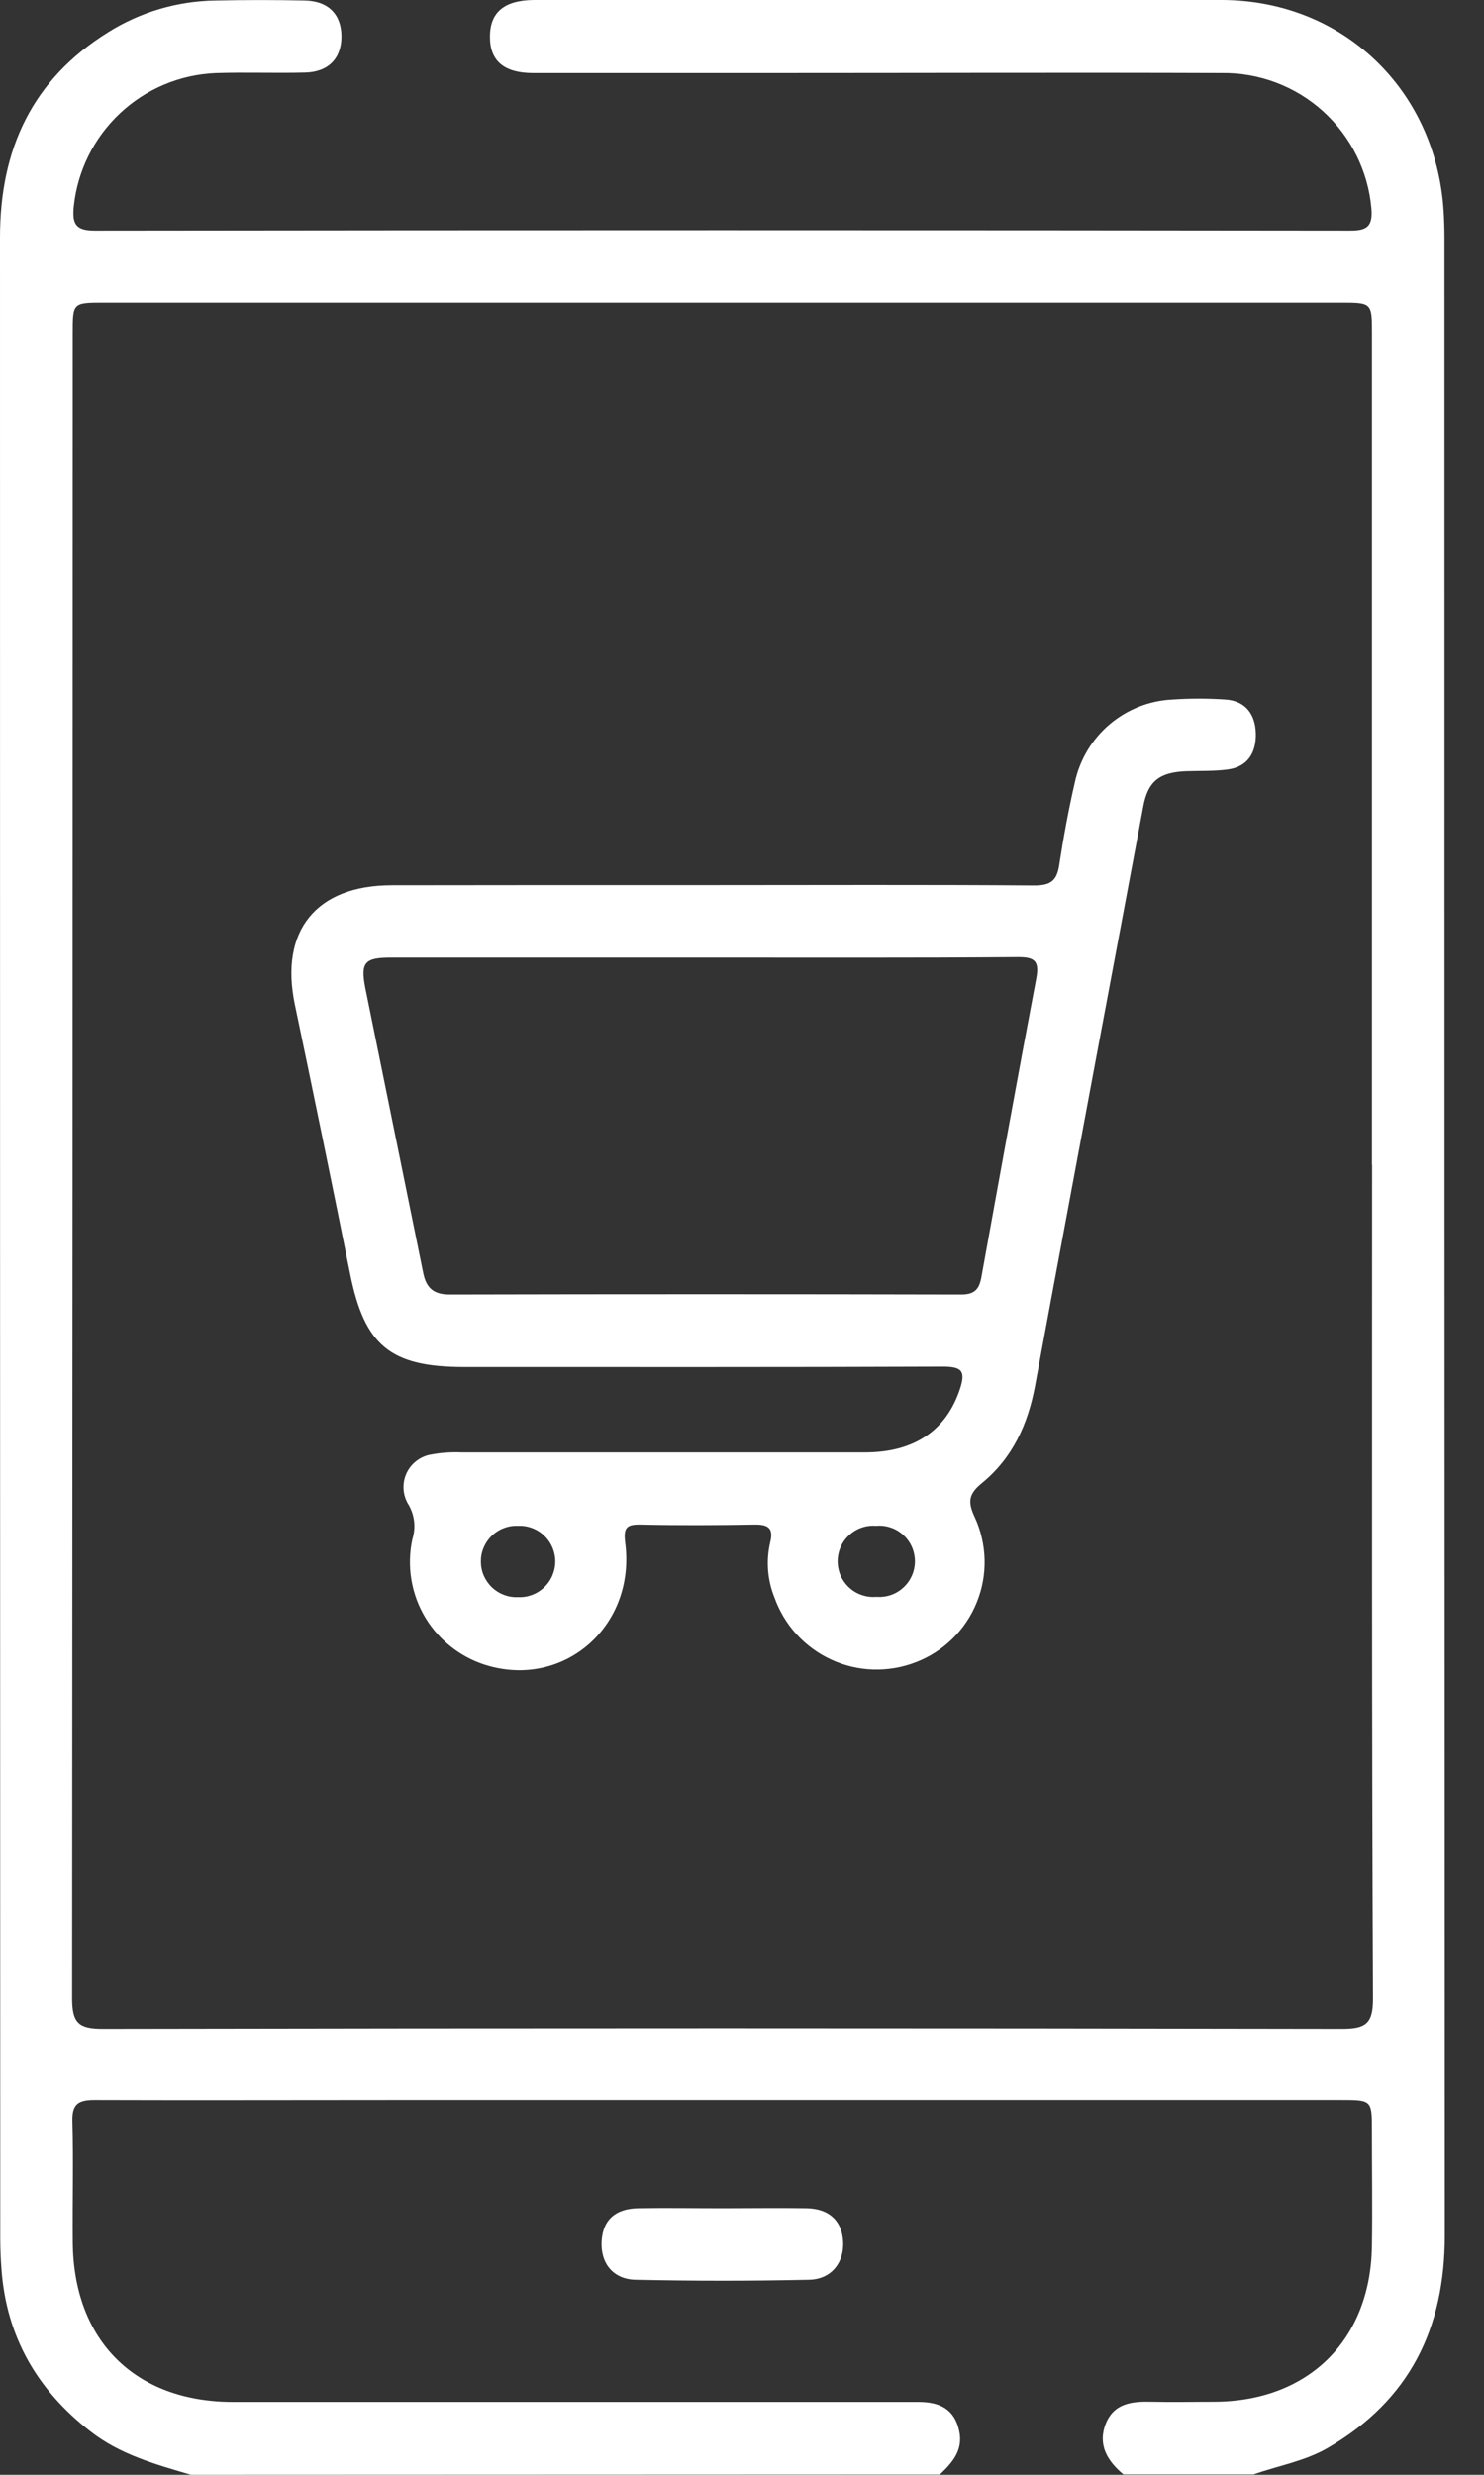
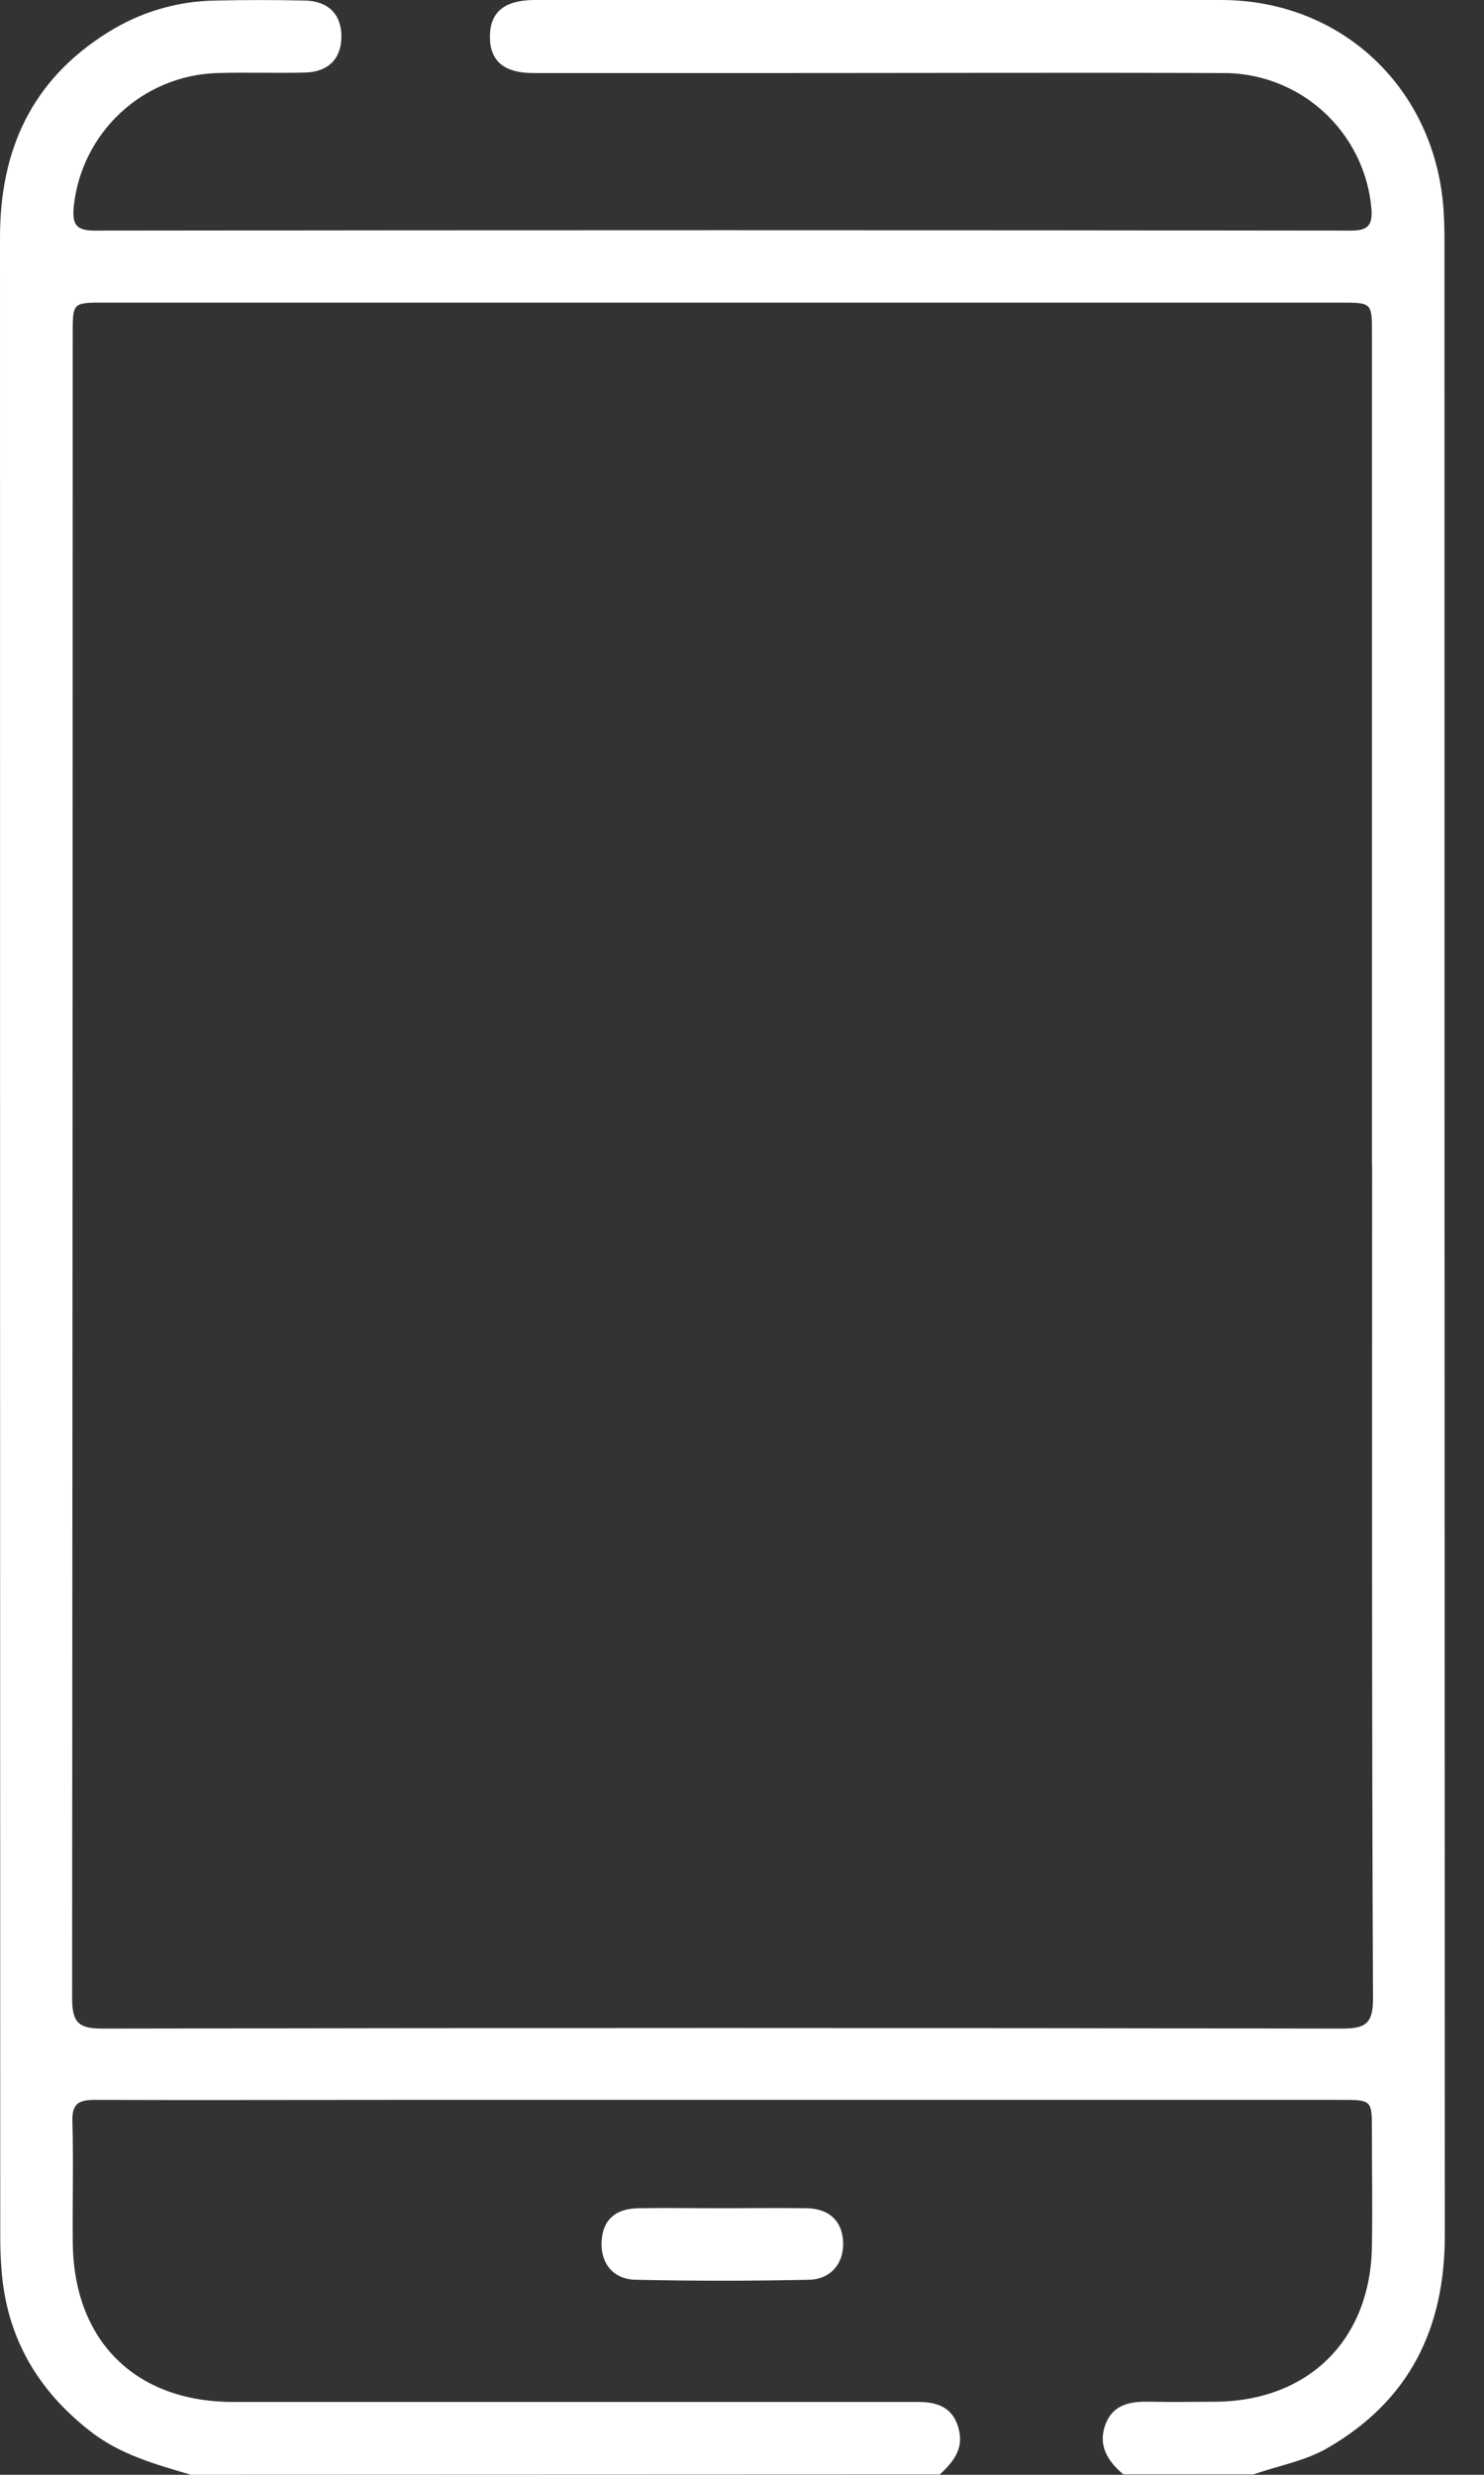
<svg xmlns="http://www.w3.org/2000/svg" width="30" height="50" viewBox="0 0 30 50" fill="none">
  <rect x="0" y="0" width="30" height="50" fill="#333333" stroke="none" />
  <g clip-path="url(#clip0_2115_397)">
    <path d="M3.863 50C3.148 49.79 2.428 49.592 1.826 49.121C0.753 48.287 0.13 47.214 0.03 45.851C0.014 45.641 0.005 45.429 0.005 45.218C0.002 31.744 0 18.271 0 4.797C0 3.012 0.652 1.606 2.185 0.652C2.837 0.243 3.589 0.021 4.358 0.011C4.96 -0.002 5.562 -0.002 6.164 0.011C6.64 0.021 6.901 0.294 6.902 0.736C6.903 1.178 6.641 1.455 6.168 1.466C5.566 1.482 4.964 1.457 4.362 1.477C3.641 1.506 2.954 1.794 2.427 2.288C1.9 2.782 1.568 3.449 1.492 4.167C1.458 4.518 1.521 4.659 1.915 4.659C10.378 4.648 18.84 4.648 27.3 4.659C27.637 4.659 27.752 4.572 27.724 4.215C27.659 3.461 27.31 2.759 26.749 2.251C26.188 1.743 25.455 1.466 24.698 1.476C21.655 1.465 18.611 1.476 15.566 1.476C13.971 1.476 12.376 1.476 10.782 1.476C10.187 1.476 9.902 1.23 9.904 0.741C9.905 0.252 10.187 0.007 10.788 0C15.426 0 20.063 -0.01 24.701 0C27.146 0.008 29.022 1.807 29.183 4.25C29.196 4.445 29.201 4.642 29.201 4.835C29.201 18.276 29.203 31.718 29.208 45.159C29.208 47.043 28.497 48.495 26.846 49.454C26.378 49.726 25.846 49.814 25.345 49.991H22.709C22.388 49.722 22.187 49.398 22.351 48.974C22.516 48.55 22.889 48.514 23.283 48.524C23.705 48.534 24.128 48.524 24.551 48.524C26.445 48.516 27.702 47.282 27.734 45.393C27.747 44.61 27.734 43.827 27.734 43.045C27.734 42.425 27.734 42.425 27.093 42.425H8.014C5.98 42.425 3.946 42.432 1.912 42.425C1.581 42.425 1.453 42.51 1.464 42.859C1.486 43.672 1.464 44.486 1.471 45.3C1.486 47.286 2.729 48.525 4.708 48.528H13.248C15.021 48.528 16.795 48.528 18.568 48.528C18.992 48.528 19.296 48.668 19.391 49.116C19.474 49.507 19.25 49.755 19 49.994L3.863 50ZM27.735 23.532C27.735 17.936 27.735 12.339 27.735 6.742C27.735 6.116 27.735 6.114 27.101 6.114H2.111C1.471 6.114 1.47 6.114 1.47 6.735C1.47 17.946 1.466 29.157 1.458 40.367C1.458 40.866 1.589 40.986 2.081 40.985C10.429 40.969 18.778 40.969 27.127 40.985C27.608 40.985 27.758 40.882 27.756 40.372C27.73 34.758 27.738 29.145 27.738 23.532H27.735Z" fill="white" />
    <path d="M14.602 44.614C15.171 44.614 15.739 44.605 16.307 44.614C16.764 44.624 17.02 44.868 17.044 45.285C17.069 45.701 16.815 46.05 16.356 46.059C15.187 46.085 14.018 46.085 12.85 46.059C12.39 46.05 12.138 45.72 12.162 45.285C12.185 44.849 12.438 44.624 12.899 44.614C13.466 44.604 14.035 44.614 14.602 44.614Z" fill="white" />
-     <path d="M14.317 17.883C16.514 17.883 18.712 17.873 20.909 17.89C21.235 17.89 21.364 17.798 21.412 17.483C21.498 16.921 21.601 16.36 21.729 15.806C21.828 15.348 22.075 14.936 22.431 14.634C22.788 14.331 23.235 14.155 23.703 14.133C24.06 14.109 24.418 14.109 24.775 14.133C25.187 14.162 25.379 14.439 25.387 14.822C25.395 15.206 25.225 15.494 24.814 15.547C24.542 15.583 24.262 15.572 23.987 15.581C23.441 15.6 23.204 15.781 23.11 16.303C22.486 19.625 21.864 22.947 21.245 26.27C21.137 26.846 21.032 27.421 20.925 27.996C20.782 28.771 20.468 29.462 19.848 29.966C19.587 30.18 19.557 30.335 19.702 30.646C19.828 30.916 19.896 31.209 19.904 31.506C19.912 31.804 19.858 32.1 19.745 32.376C19.634 32.652 19.466 32.902 19.253 33.11C19.04 33.318 18.787 33.48 18.508 33.586C18.235 33.691 17.944 33.74 17.651 33.731C17.358 33.722 17.07 33.654 16.805 33.531C16.539 33.409 16.3 33.234 16.102 33.018C15.905 32.802 15.753 32.548 15.655 32.272C15.514 31.922 15.484 31.538 15.568 31.17C15.642 30.884 15.541 30.797 15.256 30.802C14.492 30.815 13.726 30.819 12.962 30.802C12.651 30.794 12.601 30.871 12.641 31.186C12.845 32.828 11.447 34.082 9.901 33.664C9.361 33.519 8.897 33.171 8.605 32.694C8.314 32.216 8.218 31.644 8.336 31.097C8.374 30.978 8.385 30.852 8.37 30.728C8.354 30.604 8.312 30.485 8.246 30.38C8.193 30.287 8.162 30.183 8.157 30.077C8.152 29.97 8.173 29.864 8.217 29.767C8.262 29.67 8.329 29.585 8.413 29.52C8.497 29.454 8.595 29.409 8.7 29.389C8.907 29.35 9.119 29.335 9.33 29.344C12.047 29.344 14.766 29.344 17.483 29.344C18.49 29.344 19.127 28.892 19.402 28.075C19.532 27.692 19.438 27.61 19.051 27.611C15.829 27.624 12.607 27.619 9.385 27.619C7.89 27.619 7.37 27.186 7.078 25.738C6.713 23.922 6.34 22.108 5.96 20.294C5.65 18.806 6.39 17.888 7.917 17.886C10.052 17.883 12.185 17.882 14.317 17.883ZM14.244 19.347C12.131 19.347 10.017 19.347 7.904 19.347C7.374 19.347 7.286 19.444 7.382 19.948C7.774 21.873 8.165 23.796 8.556 25.721C8.618 26.028 8.772 26.154 9.09 26.154C12.536 26.146 15.982 26.146 19.428 26.154C19.701 26.154 19.794 26.05 19.839 25.806C20.203 23.793 20.568 21.78 20.948 19.771C21.012 19.428 20.931 19.334 20.575 19.337C18.469 19.355 16.356 19.346 14.244 19.347ZM10.473 30.827C10.375 30.823 10.278 30.838 10.187 30.873C10.096 30.907 10.013 30.959 9.943 31.027C9.873 31.094 9.817 31.175 9.778 31.265C9.74 31.354 9.721 31.45 9.721 31.548C9.721 31.645 9.74 31.741 9.778 31.831C9.817 31.92 9.873 32.001 9.943 32.069C10.013 32.136 10.096 32.188 10.187 32.223C10.278 32.257 10.375 32.273 10.473 32.268C10.57 32.273 10.667 32.257 10.758 32.223C10.849 32.188 10.932 32.136 11.002 32.069C11.073 32.001 11.129 31.92 11.167 31.831C11.205 31.741 11.225 31.645 11.225 31.548C11.225 31.45 11.205 31.354 11.167 31.265C11.129 31.175 11.073 31.094 11.002 31.027C10.932 30.959 10.849 30.907 10.758 30.873C10.667 30.838 10.57 30.823 10.473 30.827ZM17.718 32.262C17.817 32.27 17.917 32.257 18.011 32.225C18.106 32.192 18.192 32.14 18.265 32.072C18.338 32.005 18.396 31.922 18.436 31.831C18.476 31.739 18.496 31.641 18.496 31.541C18.495 31.441 18.474 31.343 18.434 31.252C18.393 31.16 18.334 31.079 18.26 31.012C18.187 30.945 18.1 30.893 18.005 30.862C17.911 30.83 17.811 30.818 17.711 30.827C17.612 30.819 17.512 30.832 17.418 30.864C17.323 30.897 17.237 30.949 17.164 31.017C17.091 31.084 17.032 31.167 16.993 31.258C16.953 31.349 16.933 31.448 16.933 31.548C16.934 31.648 16.955 31.746 16.995 31.837C17.036 31.928 17.095 32.01 17.169 32.077C17.242 32.144 17.329 32.196 17.424 32.227C17.518 32.259 17.618 32.271 17.718 32.262Z" fill="white" />
  </g>
  <defs>
    <clipPath id="clip0_2115_397">
      <rect width="29.208" height="50" fill="white" />
    </clipPath>
  </defs>
</svg>